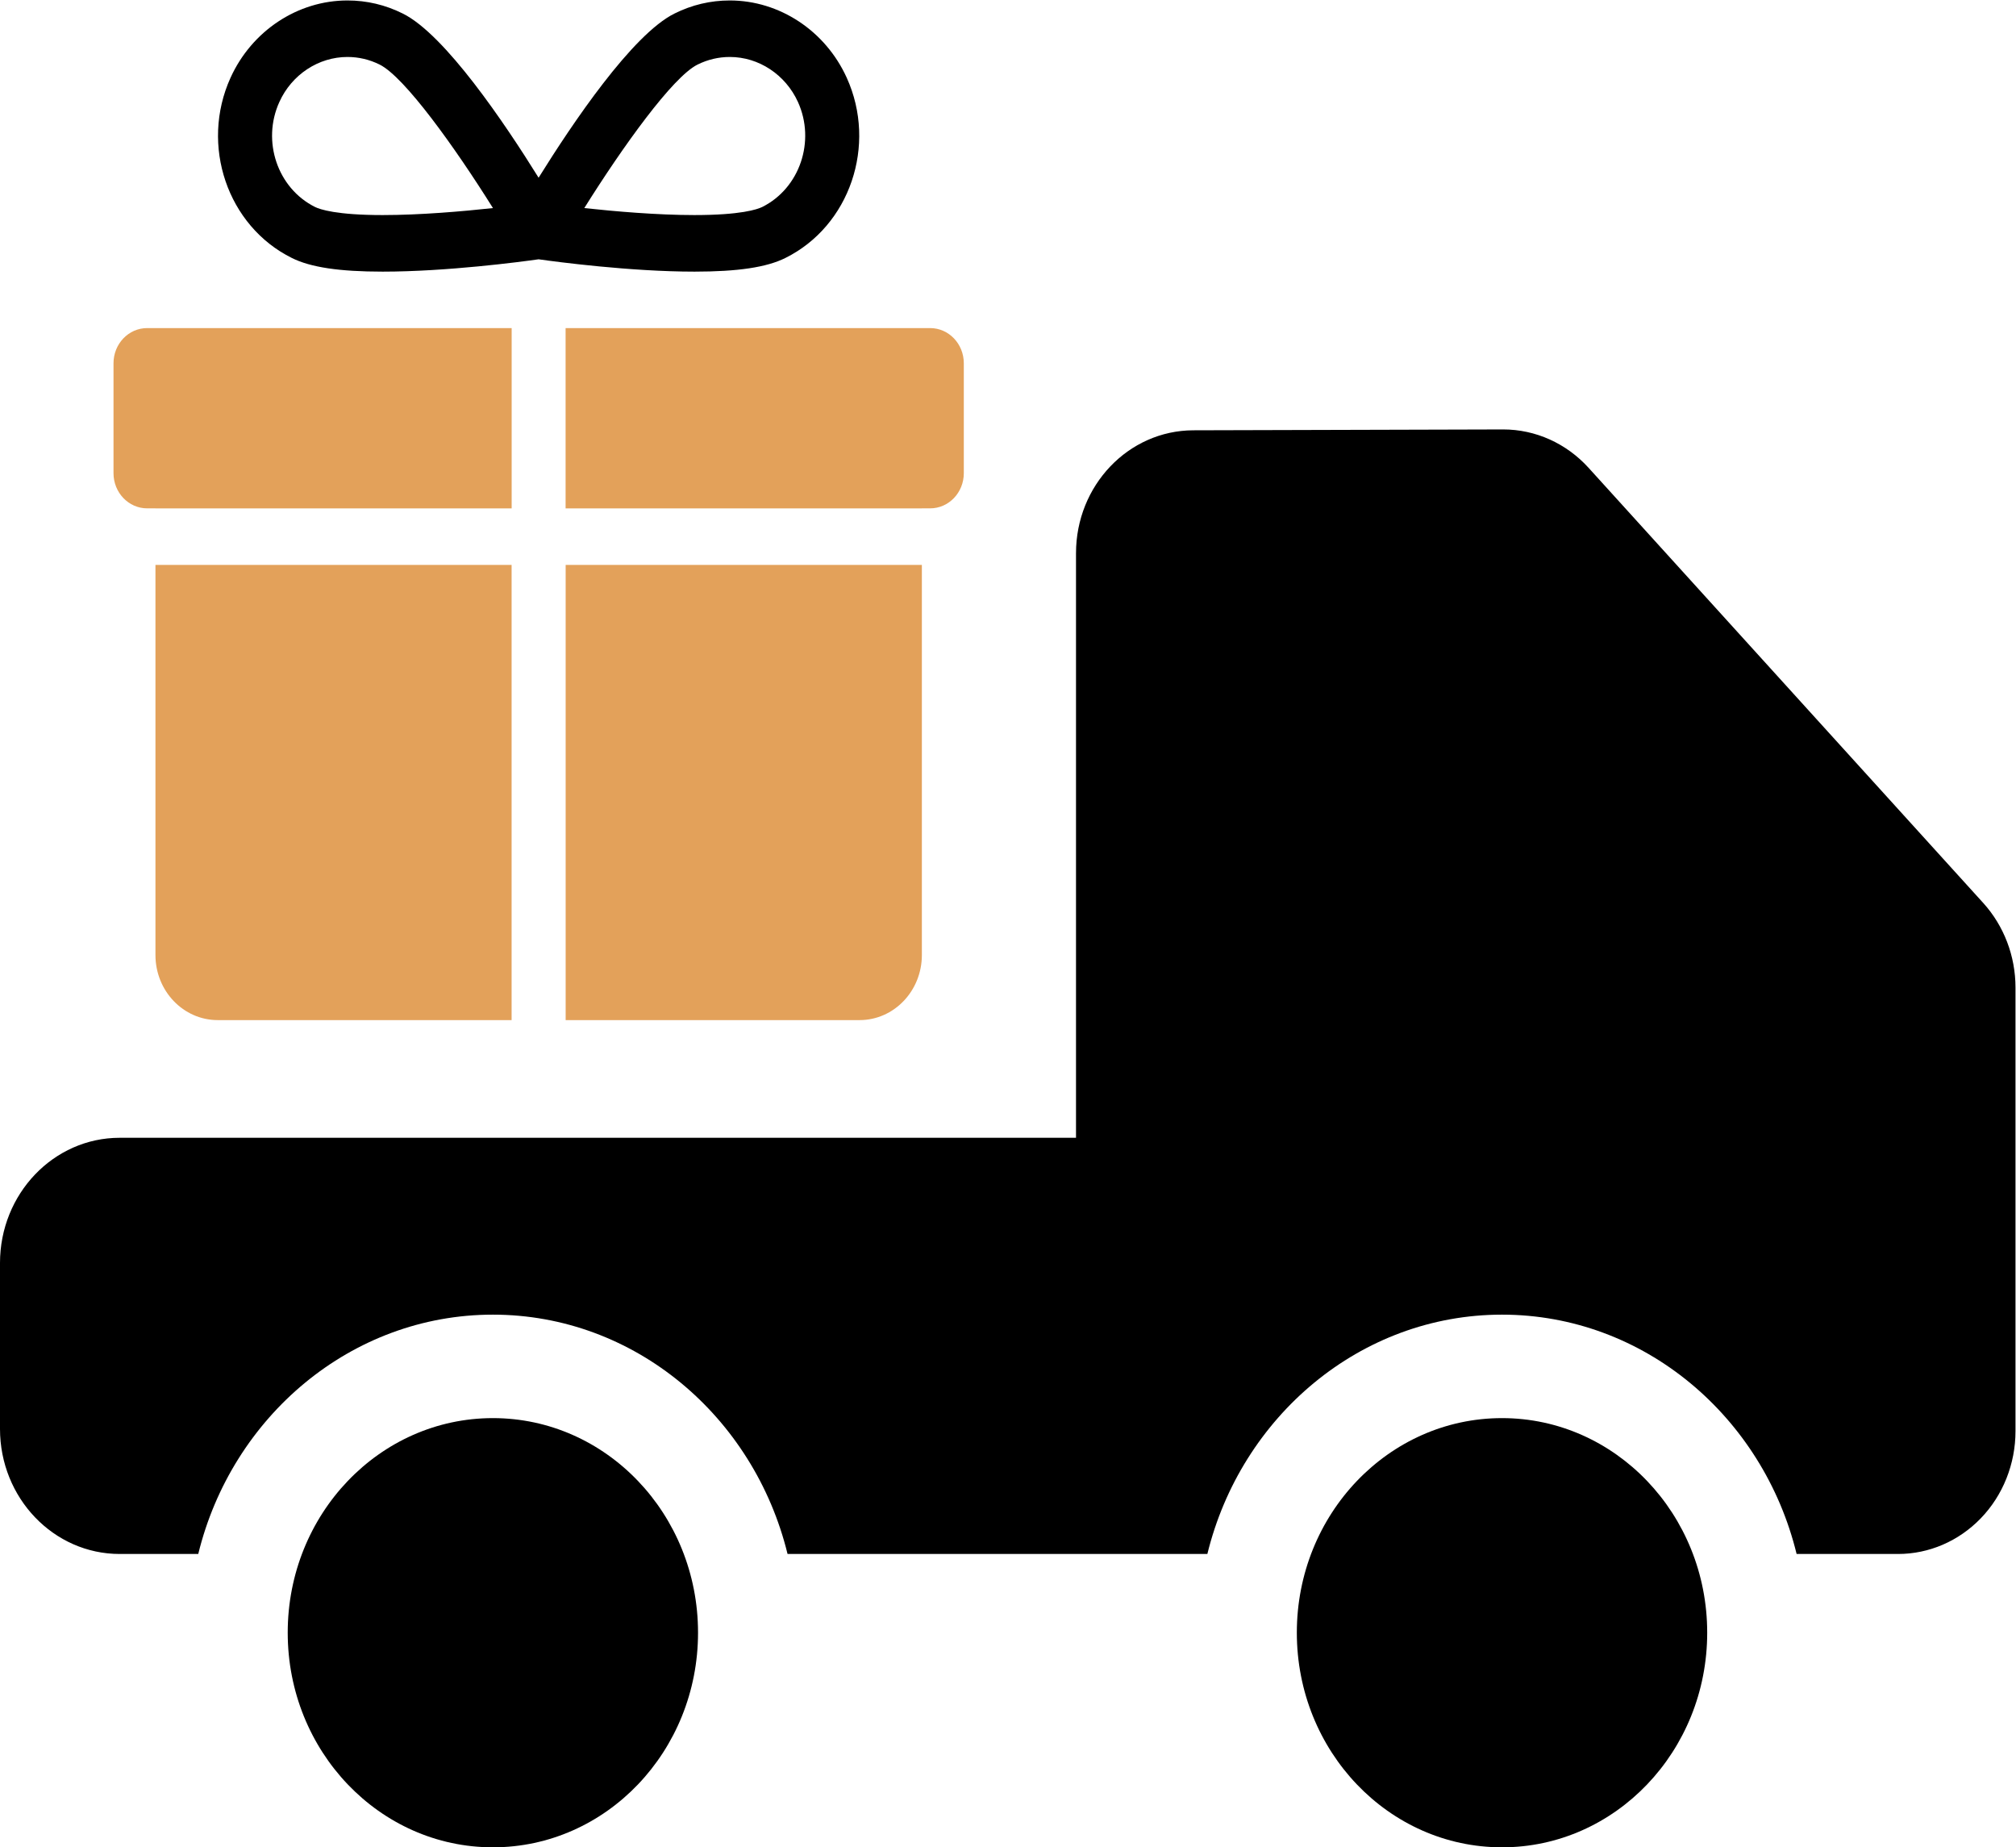
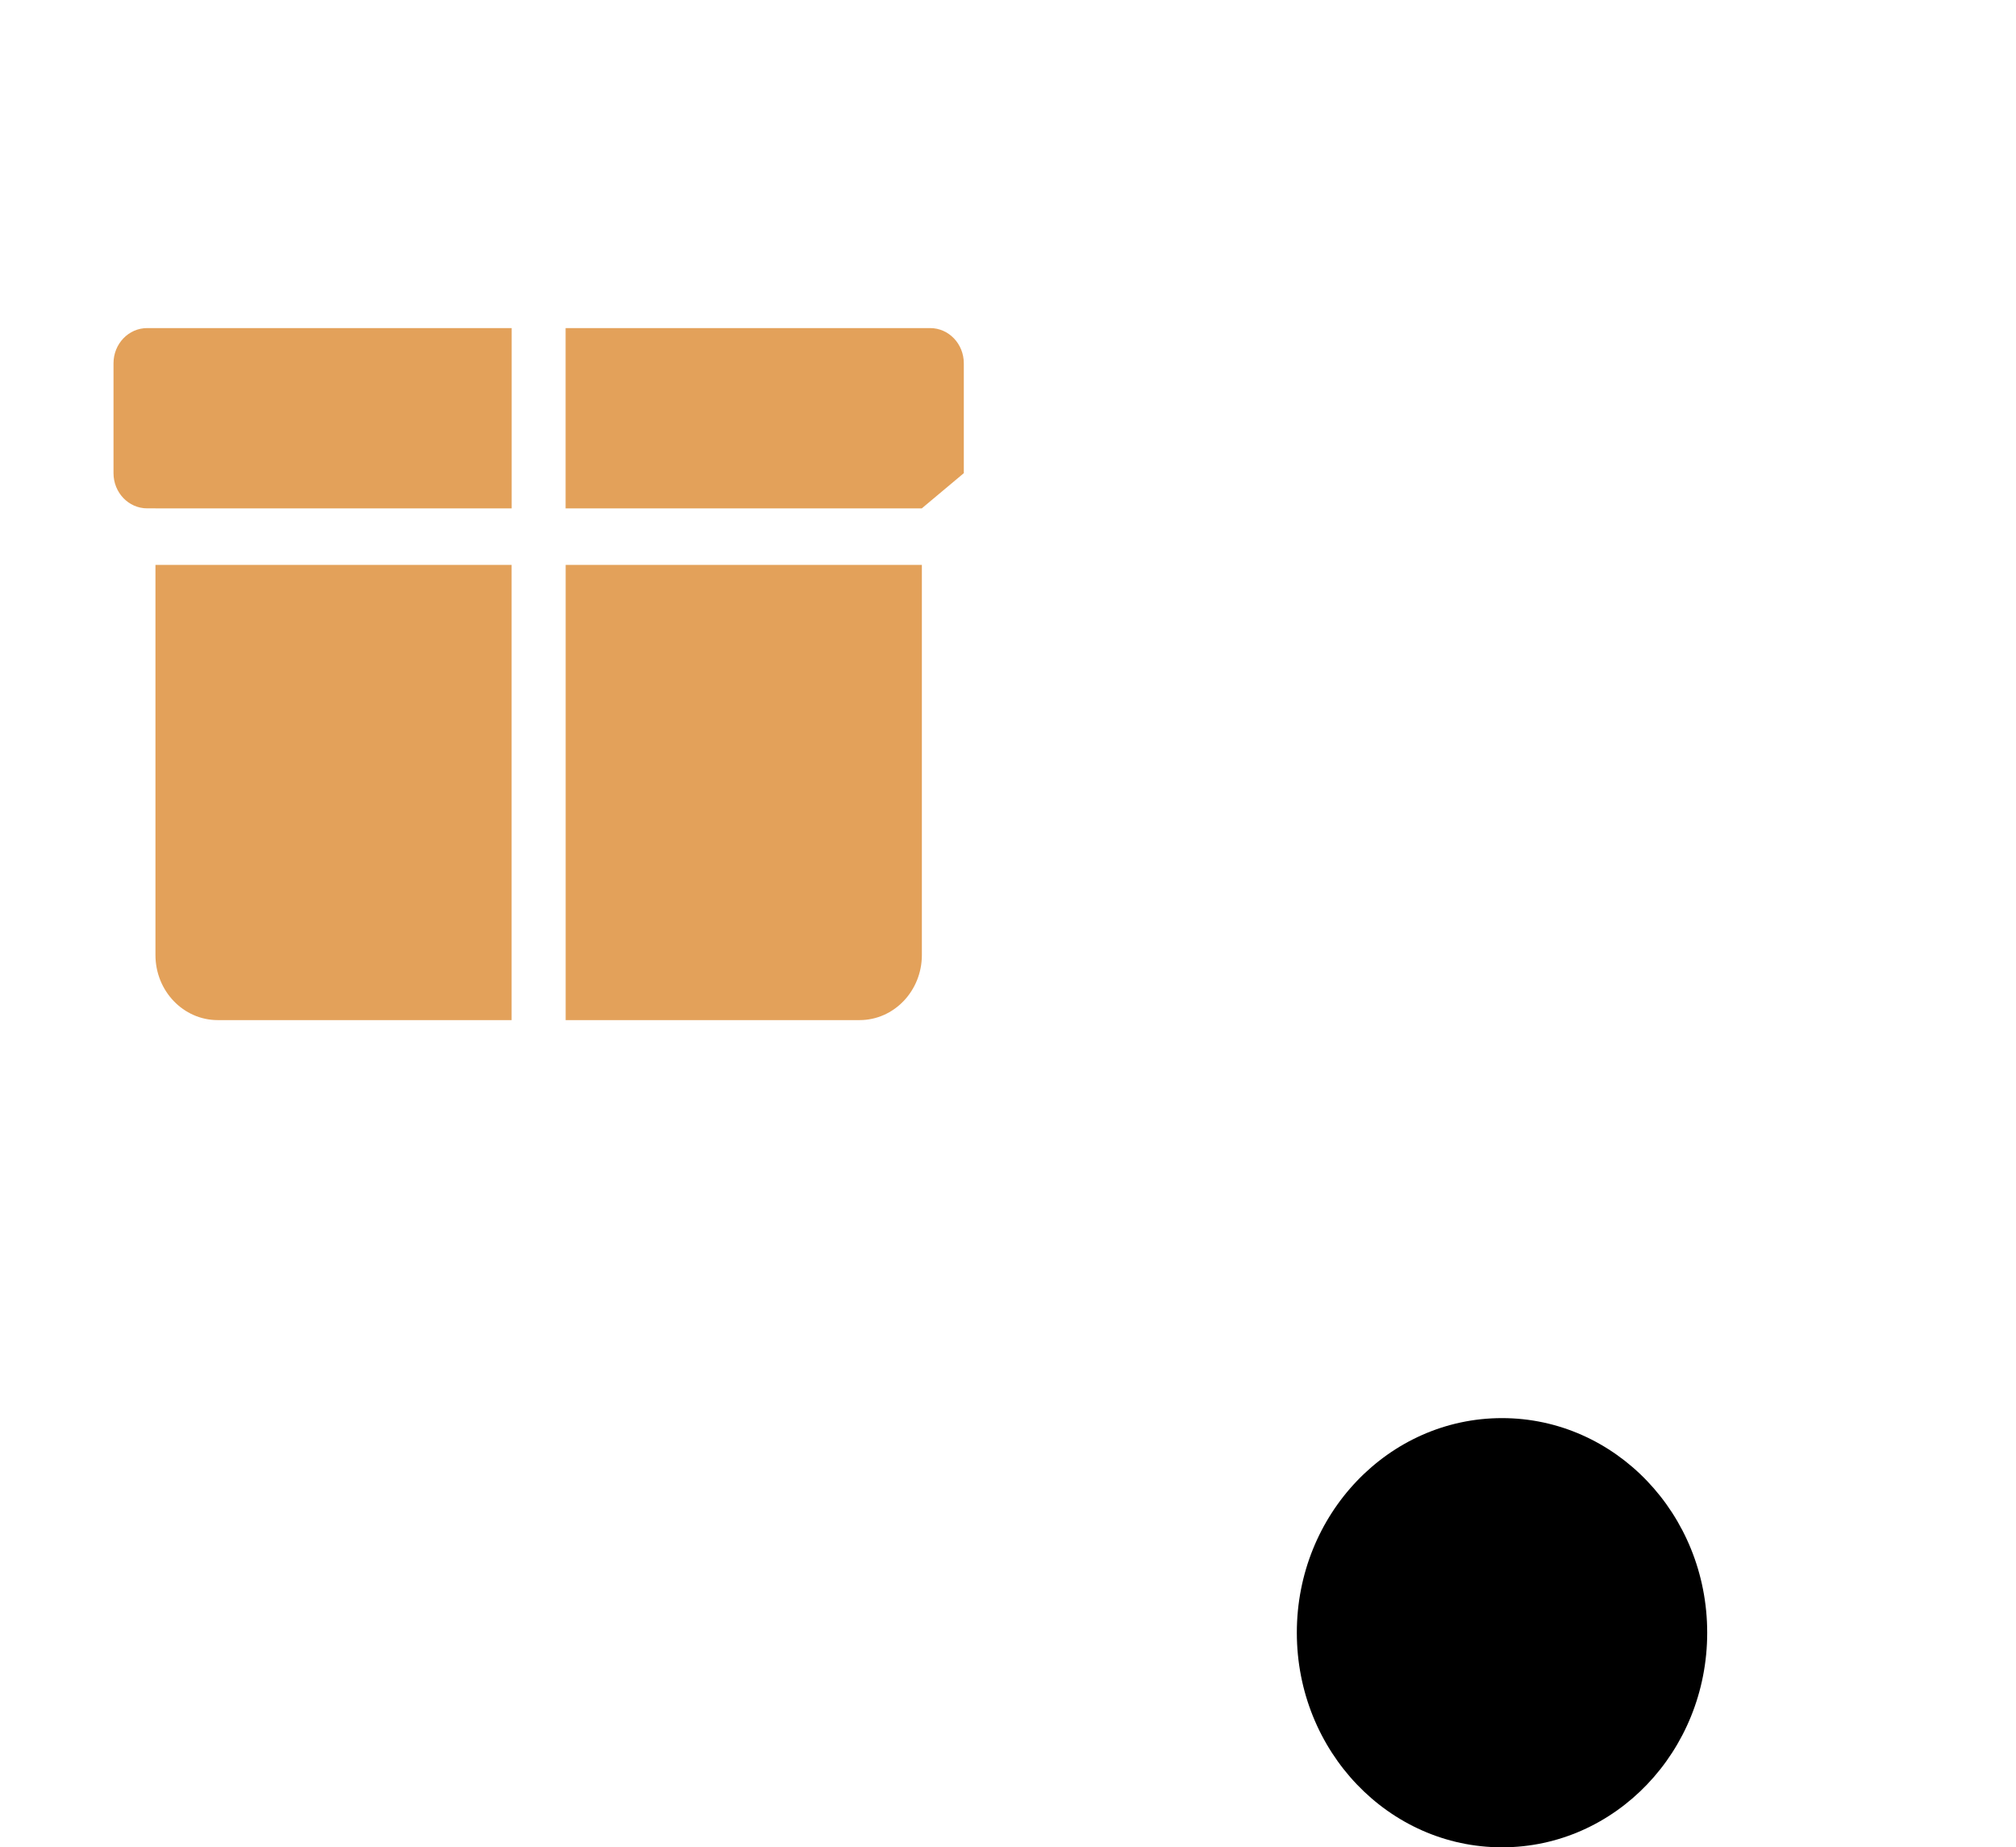
<svg xmlns="http://www.w3.org/2000/svg" viewBox="0 0 47.28 43.316" height="43.316" width="47.28" xml:space="preserve" id="svg2" version="1.1">
  <defs id="defs6">
    <clipPath id="clipPath18" clipPathUnits="userSpaceOnUse">
      <path id="path16" d="M 0,32.487 H 35.46 V 0 H 0 Z" />
    </clipPath>
  </defs>
  <g transform="matrix(1.333,0,0,-1.333,0,43.316)" id="g10">
    <g id="g12">
      <g clip-path="url(#clipPath18)" id="g14">
        <g transform="translate(35.46,15.123)" id="g20">
-           <path id="path22" style="fill:#000000;fill-opacity:1;fill-rule:nonzero;stroke:none" d="M 0,0 V -7.802 C 0,-8.378 -0.22,-8.932 -0.612,-9.337 -1,-9.738 -1.522,-9.963 -2.067,-9.963 h -0.019 -1.765 c -0.589,2.417 -2.69,4.21 -5.183,4.21 -2.493,0 -4.593,-1.793 -5.184,-4.21 h -7.386 c -0.591,2.417 -2.69,4.21 -5.184,4.21 -2.493,0 -4.594,-1.793 -5.184,-4.21 h -1.382 c -1.163,0 -2.106,0.985 -2.106,2.201 v 2.917 c 0,1.217 0.943,2.203 2.106,2.203 h 16.825 V 7.641 c 0,1.192 0.922,2.158 2.062,2.162 l 5.449,0.015 h 0.006 c 0.567,0 1.109,-0.244 1.5,-0.674 L -0.567,1.488 C -0.203,1.086 0,0.554 0,0" />
-         </g>
+           </g>
        <g transform="translate(8.672,7.55)" id="g24">
-           <path id="path26" style="fill:#000000;fill-opacity:1;fill-rule:nonzero;stroke:none" d="m 0,0 c -1.994,0 -3.61,-1.689 -3.61,-3.774 0,-2.086 1.616,-3.776 3.61,-3.776 1.993,0 3.609,1.69 3.609,3.776 C 3.609,-1.689 1.993,0 0,0" />
-         </g>
+           </g>
        <g transform="translate(26.426,7.55)" id="g28">
          <path id="path30" style="fill:#000000;fill-opacity:1;fill-rule:nonzero;stroke:none" d="m 0,0 c -1.994,0 -3.61,-1.69 -3.61,-3.774 0,-2.086 1.616,-3.776 3.61,-3.776 1.993,0 3.61,1.69 3.61,3.776 C 3.61,-1.69 1.993,0 0,0" />
        </g>
        <g transform="translate(16.218,23.553)" id="g32">
-           <path id="path34" style="fill:#e3a15a;fill-opacity:1;fill-rule:nonzero;stroke:none" d="m 0,0 v -0.001 h -6.267 v 3.172 h 6.414 c 0.327,0 0.592,-0.277 0.592,-0.619 V 0.619 C 0.739,0.277 0.474,0 0.147,0 Z" />
+           <path id="path34" style="fill:#e3a15a;fill-opacity:1;fill-rule:nonzero;stroke:none" d="m 0,0 v -0.001 h -6.267 v 3.172 h 6.414 c 0.327,0 0.592,-0.277 0.592,-0.619 V 0.619 Z" />
        </g>
        <g transform="translate(9.952,22.558)" id="g36">
          <path id="path38" style="fill:#e3a15a;fill-opacity:1;fill-rule:nonzero;stroke:none" d="m 0,0 h 6.267 v -6.862 c 0,-0.632 -0.491,-1.145 -1.096,-1.145 H 0 Z" />
        </g>
        <g transform="translate(2.589,26.724)" id="g40">
          <path id="path42" style="fill:#e3a15a;fill-opacity:1;fill-rule:nonzero;stroke:none" d="M 0,0 H 6.413 V -3.172 H 0.147 v 0.001 H 0 c -0.327,0 -0.592,0.277 -0.592,0.619 v 1.933 C -0.592,-0.277 -0.327,0 0,0" />
        </g>
        <g transform="translate(9.001,22.558)" id="g44">
          <path id="path46" style="fill:#e3a15a;fill-opacity:1;fill-rule:nonzero;stroke:none" d="m 0,0 v -8.007 h -5.17 c -0.606,0 -1.096,0.513 -1.096,1.145 V 0 Z" />
        </g>
        <g transform="translate(5.543,28.854)" id="g48">
-           <path id="path50" style="fill:#000000;fill-opacity:1;fill-rule:nonzero;stroke:none" d="M 0,0 C 0.086,-0.042 0.375,-0.142 1.189,-0.142 H 1.19 c 0.66,0 1.404,0.065 1.94,0.123 C 2.456,1.058 1.574,2.287 1.137,2.505 0.958,2.594 0.767,2.639 0.57,2.639 0.06,2.639 -0.411,2.328 -0.628,1.847 -0.942,1.157 -0.66,0.329 0,0 m 6.676,-0.142 c 0.815,0 1.104,0.1 1.191,0.142 0.66,0.329 0.942,1.157 0.629,1.847 C 8.277,2.328 7.807,2.639 7.297,2.639 7.1,2.639 6.909,2.594 6.729,2.505 6.292,2.288 5.411,1.058 4.737,-0.019 5.273,-0.077 6.017,-0.142 6.676,-0.142 M -1.487,2.274 C -1.112,3.1 -0.305,3.633 0.57,3.633 0.909,3.633 1.237,3.556 1.545,3.402 2.286,3.034 3.338,1.472 3.933,0.515 4.528,1.472 5.581,3.034 6.322,3.402 6.63,3.556 6.958,3.633 7.297,3.633 8.171,3.633 8.979,3.1 9.354,2.274 9.893,1.087 9.408,-0.335 8.274,-0.897 7.946,-1.061 7.438,-1.137 6.676,-1.137 5.549,-1.137 4.242,-0.964 3.933,-0.92 3.625,-0.964 2.318,-1.137 1.19,-1.137 H 1.189 c -0.761,0 -1.269,0.076 -1.597,0.24 -1.134,0.562 -1.618,1.984 -1.079,3.171" />
-         </g>
+           </g>
      </g>
    </g>
  </g>
</svg>